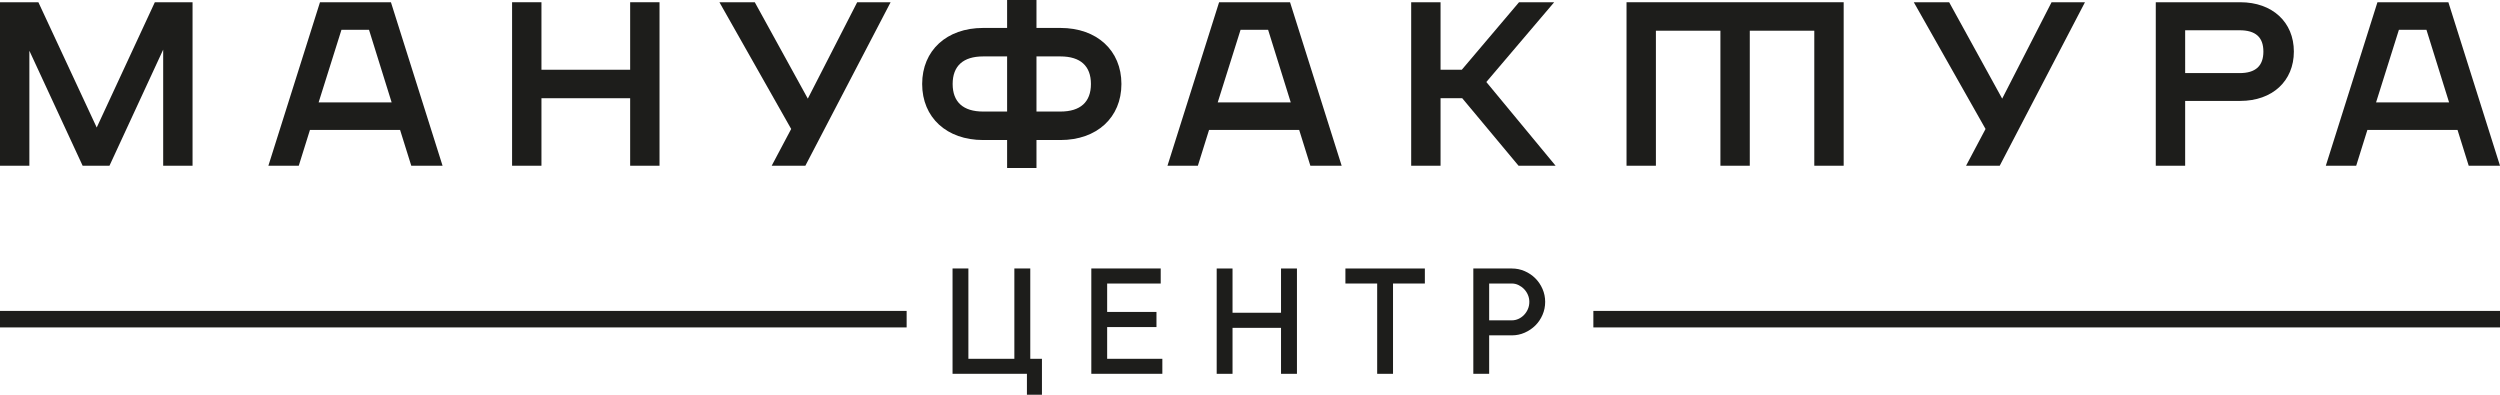
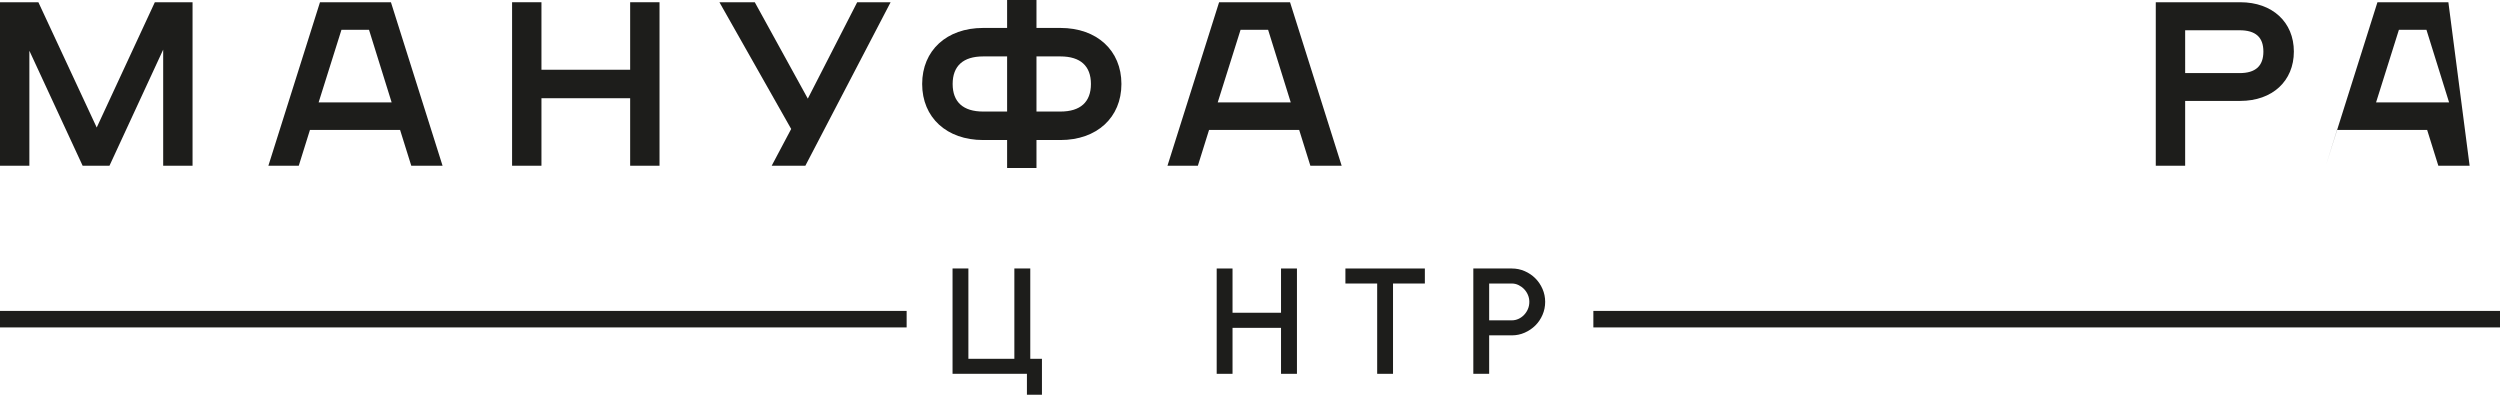
<svg xmlns="http://www.w3.org/2000/svg" id="_Слой_2" data-name="Слой 2" viewBox="0 0 8503.94 1342.66">
  <defs>
    <style> .cls-1 { fill: #1d1d1b; stroke-width: 0px; } </style>
  </defs>
  <g id="_Слой_1-2" data-name="Слой 1">
    <g>
      <g>
        <path class="cls-1" d="m3544.27,1220.46v122.2h-51.1v-71.1h-253.01v-358.27h53.88v307.17h156.36v-307.17h54.16v307.17h39.72Z" />
-         <path class="cls-1" d="m3953.81,1220.46v51.1h-241.62v-358.27h236.07v51.1h-182.19v96.65h167.75v51.38h-167.75v108.04h187.75Z" />
        <path class="cls-1" d="m4411.67,913.29v358.27h-54.16v-156.36h-164.97v156.36h-53.88v-358.27h53.88v150.53h164.97v-150.53h54.16Z" />
        <path class="cls-1" d="m4576.53,913.29h270.23v51.1h-108.31v307.17h-53.88v-307.17h-108.04v-51.1Z" />
        <path class="cls-1" d="m5142.43,913.29c15.55,0,30.22,3.01,44.02,9.03,13.79,6.02,25.83,14.16,36.1,24.44s18.42,22.31,24.44,36.1c6.01,13.8,9.03,28.47,9.03,44.02s-3.01,30.27-9.03,44.16c-6.02,13.89-14.16,25.92-24.44,36.1-10.28,10.19-22.31,18.33-36.1,24.44-13.8,6.11-28.47,9.17-44.02,9.17h-76.93v130.81h-53.88v-358.27h130.81Zm0,176.36c7.96,0,15.5-1.62,22.63-4.86,7.13-3.24,13.47-7.73,19.02-13.47,5.55-5.74,9.95-12.4,13.19-20,3.24-7.59,4.86-15.74,4.86-24.44s-1.62-16.29-4.86-23.88c-3.24-7.59-7.64-14.21-13.19-19.86-5.55-5.65-11.9-10.18-19.02-13.61-7.13-3.42-14.68-5.14-22.63-5.14h-76.93v125.26h76.93Z" />
      </g>
      <g>
        <g>
          <polygon class="cls-1" points="328.98 433.76 130.55 7.61 0 7.61 0 563.74 99.9 563.74 99.9 172.56 281.09 563.74 372.38 563.74 555.07 168.8 555.07 563.74 654.98 563.74 654.98 7.61 526.69 7.61 328.98 433.76" />
          <path class="cls-1" d="m1088.46,7.61l-175.57,556.14h103.36l38.03-121.67h306.65l38.04,121.67h106.42L1329.79,7.61h-241.33Zm166.79,93.83l76.95,246.83h-248.37l77.64-246.83h93.78Z" />
          <polygon class="cls-1" points="2143.52 237.24 1841.79 237.24 1841.79 7.61 1741.88 7.61 1741.88 563.74 1841.79 563.74 1841.79 334.11 2143.52 334.11 2143.52 563.74 2243.41 563.74 2243.41 7.61 2143.52 7.61 2143.52 237.24" />
          <polygon class="cls-1" points="2747.83 335.51 2567.44 7.61 2447.15 7.61 2691.26 438.71 2624.97 563.74 2739.49 563.74 3029.47 7.61 2915.8 7.61 2747.83 335.51" />
          <path class="cls-1" d="m3607.24,95.04h-81.58V0h-99.91v95.04h-81.6c-124.02,0-207.34,76.61-207.34,190.63s83.32,190.63,207.34,190.63h81.6v95.04h99.91v-95.04h81.58c124.03,0,207.36-76.63,207.36-190.63s-83.33-190.63-207.36-190.63Zm-263.08,96.88h81.6v187.51h-81.6c-67.79,0-103.66-32.42-103.66-93.76s35.87-93.76,103.66-93.76Zm263.08,187.51h-81.58v-187.51h81.58c67.81,0,103.65,32.42,103.65,93.76s-35.83,93.76-103.65,93.76Z" />
          <path class="cls-1" d="m4146.85,7.61l-175.62,556.14h103.39l38.03-121.67h306.65l38.01,121.67h106.45L4388.16,7.61h-241.3Zm166.75,93.83l76.98,246.83h-248.39l77.66-246.83h93.75Z" />
-           <polygon class="cls-1" points="5286.65 7.61 5167.09 7.61 4972.42 237.24 4900.15 237.24 4900.15 7.61 4800.25 7.61 4800.25 563.74 4900.15 563.74 4900.15 334.11 4973.89 334.11 5165.48 563.74 5291.5 563.74 5055.89 278.95 5286.65 7.61" />
-           <polygon class="cls-1" points="5532.75 563.74 5632.67 563.74 5632.67 104.47 5852.12 104.47 5852.12 563.74 5952.02 563.74 5952.02 104.47 6171.45 104.47 6171.45 563.74 6271.39 563.74 6271.39 7.61 5532.75 7.61 5532.75 563.74" />
-           <polygon class="cls-1" points="6810.56 335.51 6630.18 7.61 6509.92 7.61 6753.98 438.71 6687.7 563.74 6802.21 563.74 7092.17 7.61 6978.54 7.61 6810.56 335.51" />
          <path class="cls-1" d="m7620.51,7.61h-287.48v556.14h99.94v-220.51h187.53c108.98,0,182.26-67.44,182.26-167.82s-73.28-167.81-182.26-167.81Zm-187.53,95.34h185.25c54.42,0,80.85,23.7,80.85,72.47s-26.44,73.23-80.85,73.23h-185.25V102.94Z" />
-           <path class="cls-1" d="m8328.33,7.61h-241.28l-175.61,556.14h103.33l38.03-121.67h306.69l38.01,121.67h106.43L8328.33,7.61Zm-74.55,93.83l76.96,246.83h-248.36l77.65-246.83h93.75Z" />
+           <path class="cls-1" d="m8328.33,7.61h-241.28l-175.61,556.14l38.03-121.67h306.69l38.01,121.67h106.43L8328.33,7.61Zm-74.55,93.83l76.96,246.83h-248.36l77.65-246.83h93.75Z" />
        </g>
        <rect class="cls-1" y="1057.58" width="3083.98" height="56.15" />
        <rect class="cls-1" x="5419.95" y="1057.58" width="3083.98" height="56.15" />
      </g>
    </g>
  </g>
</svg>